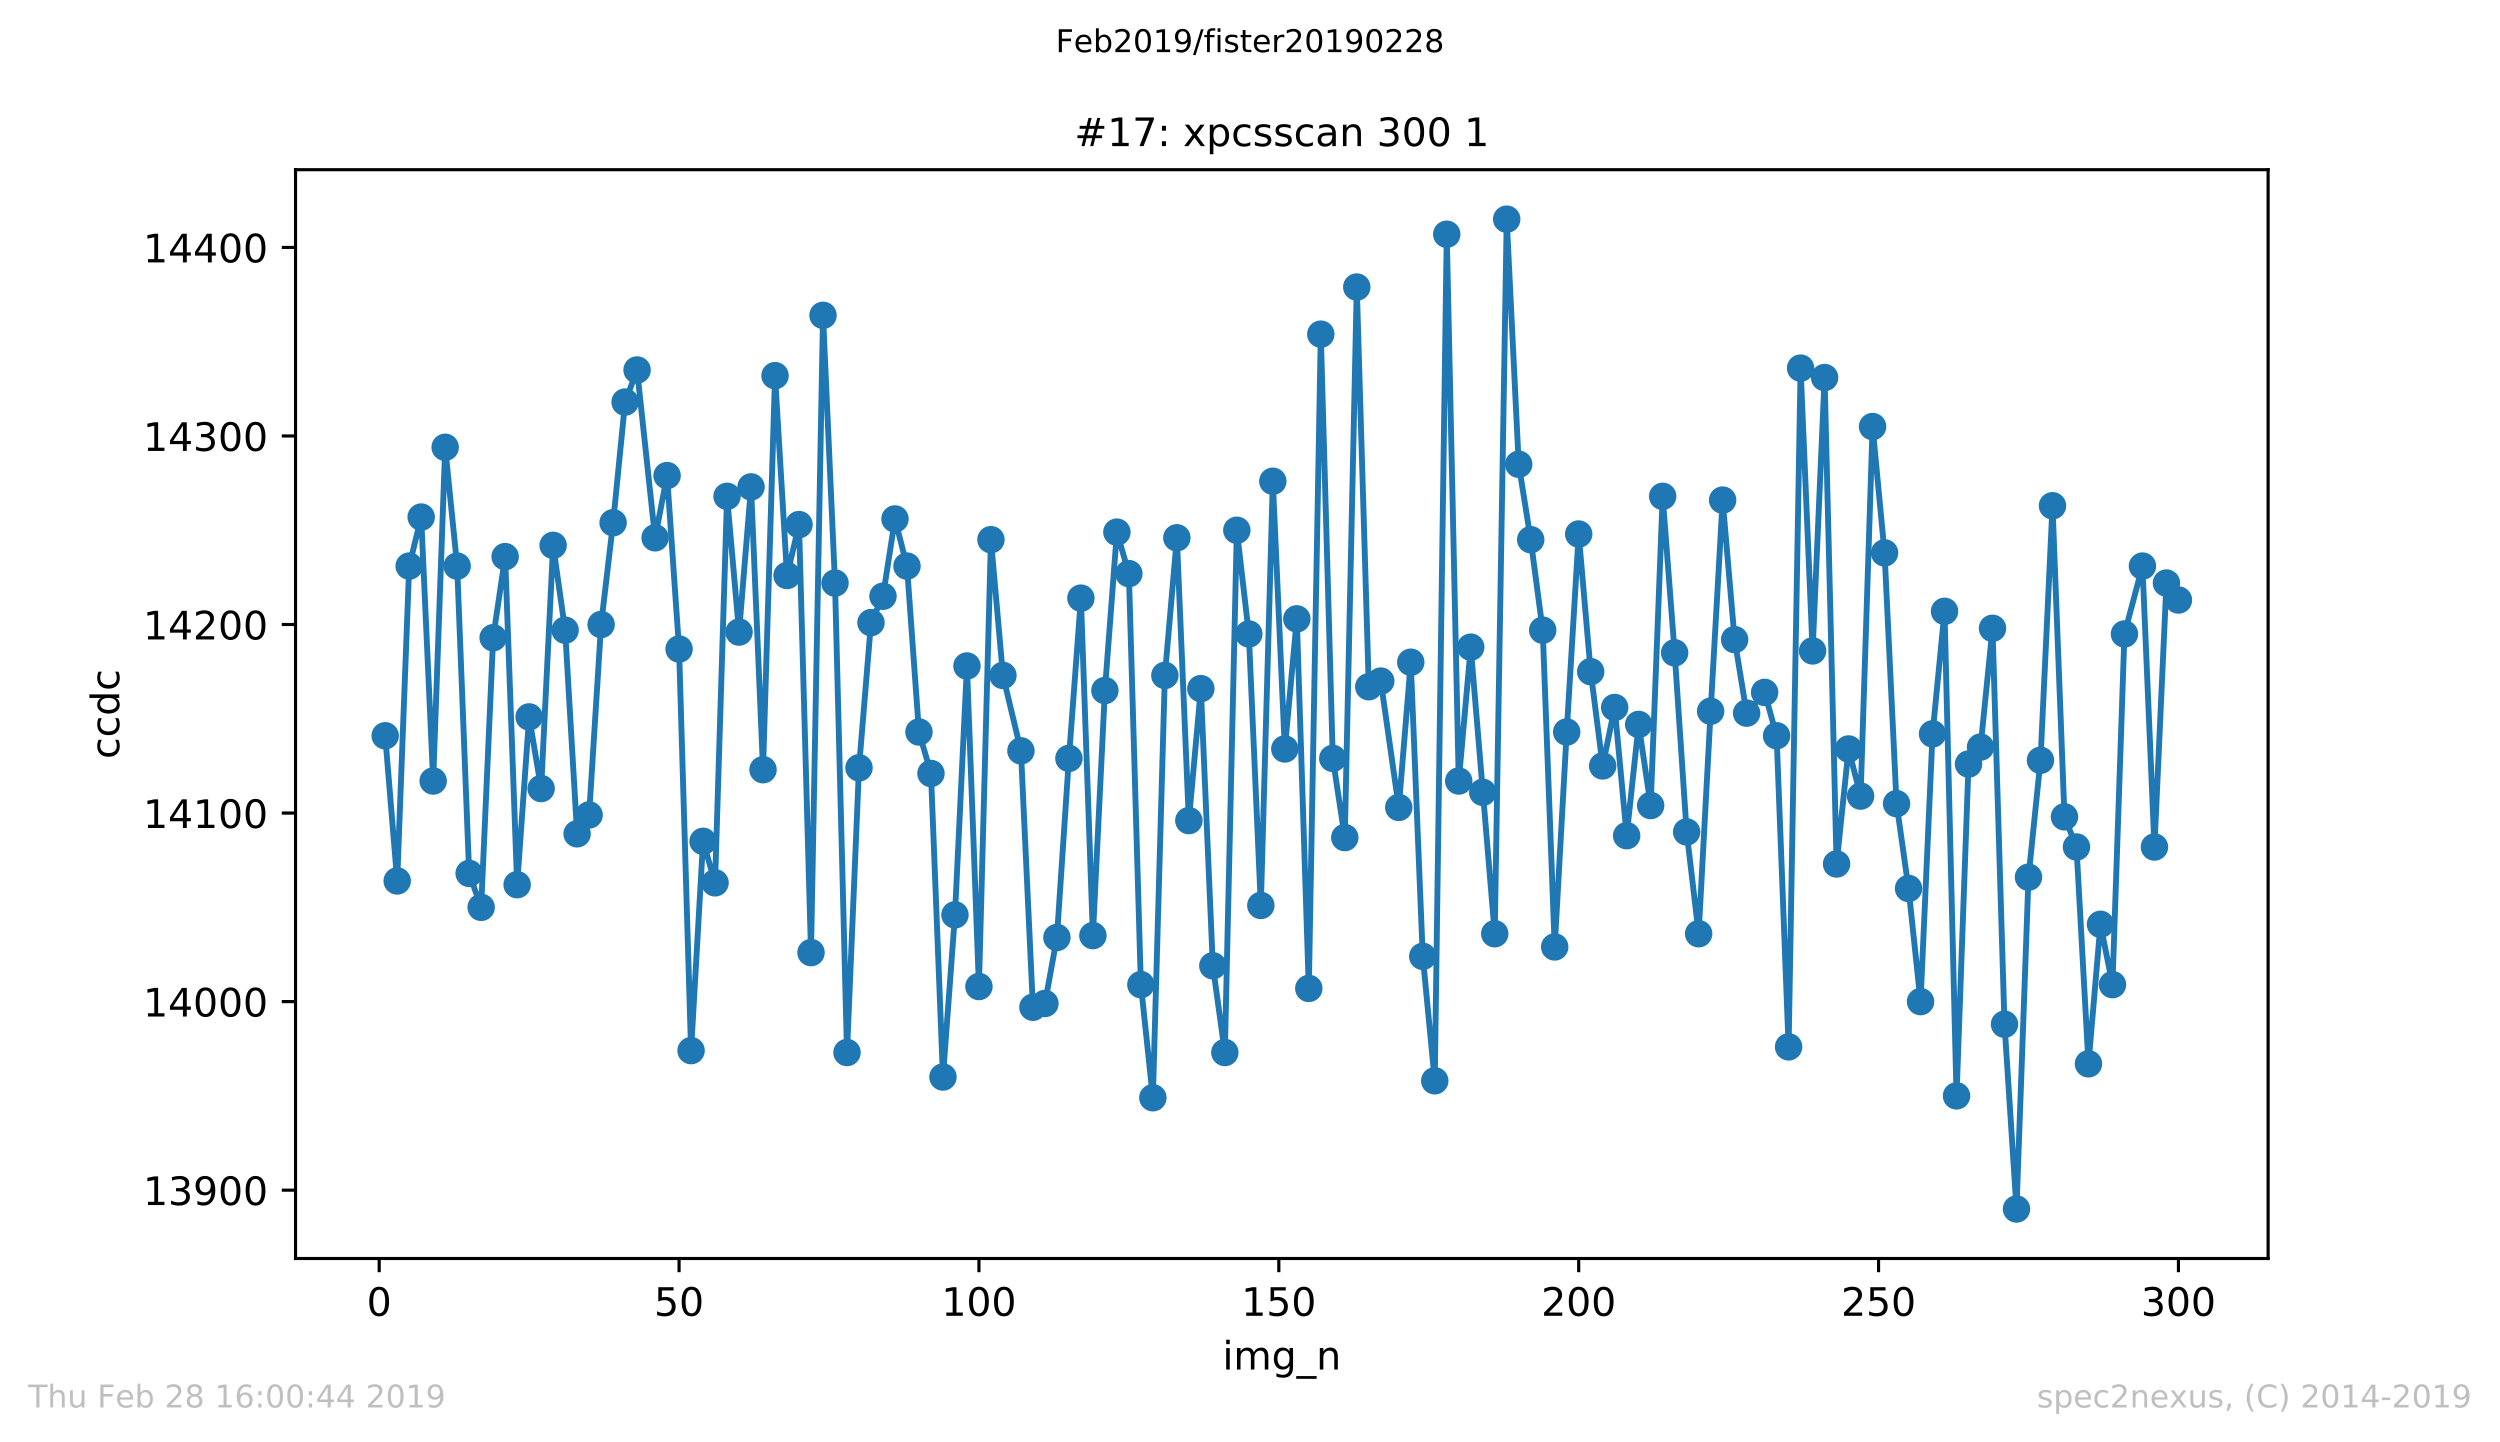
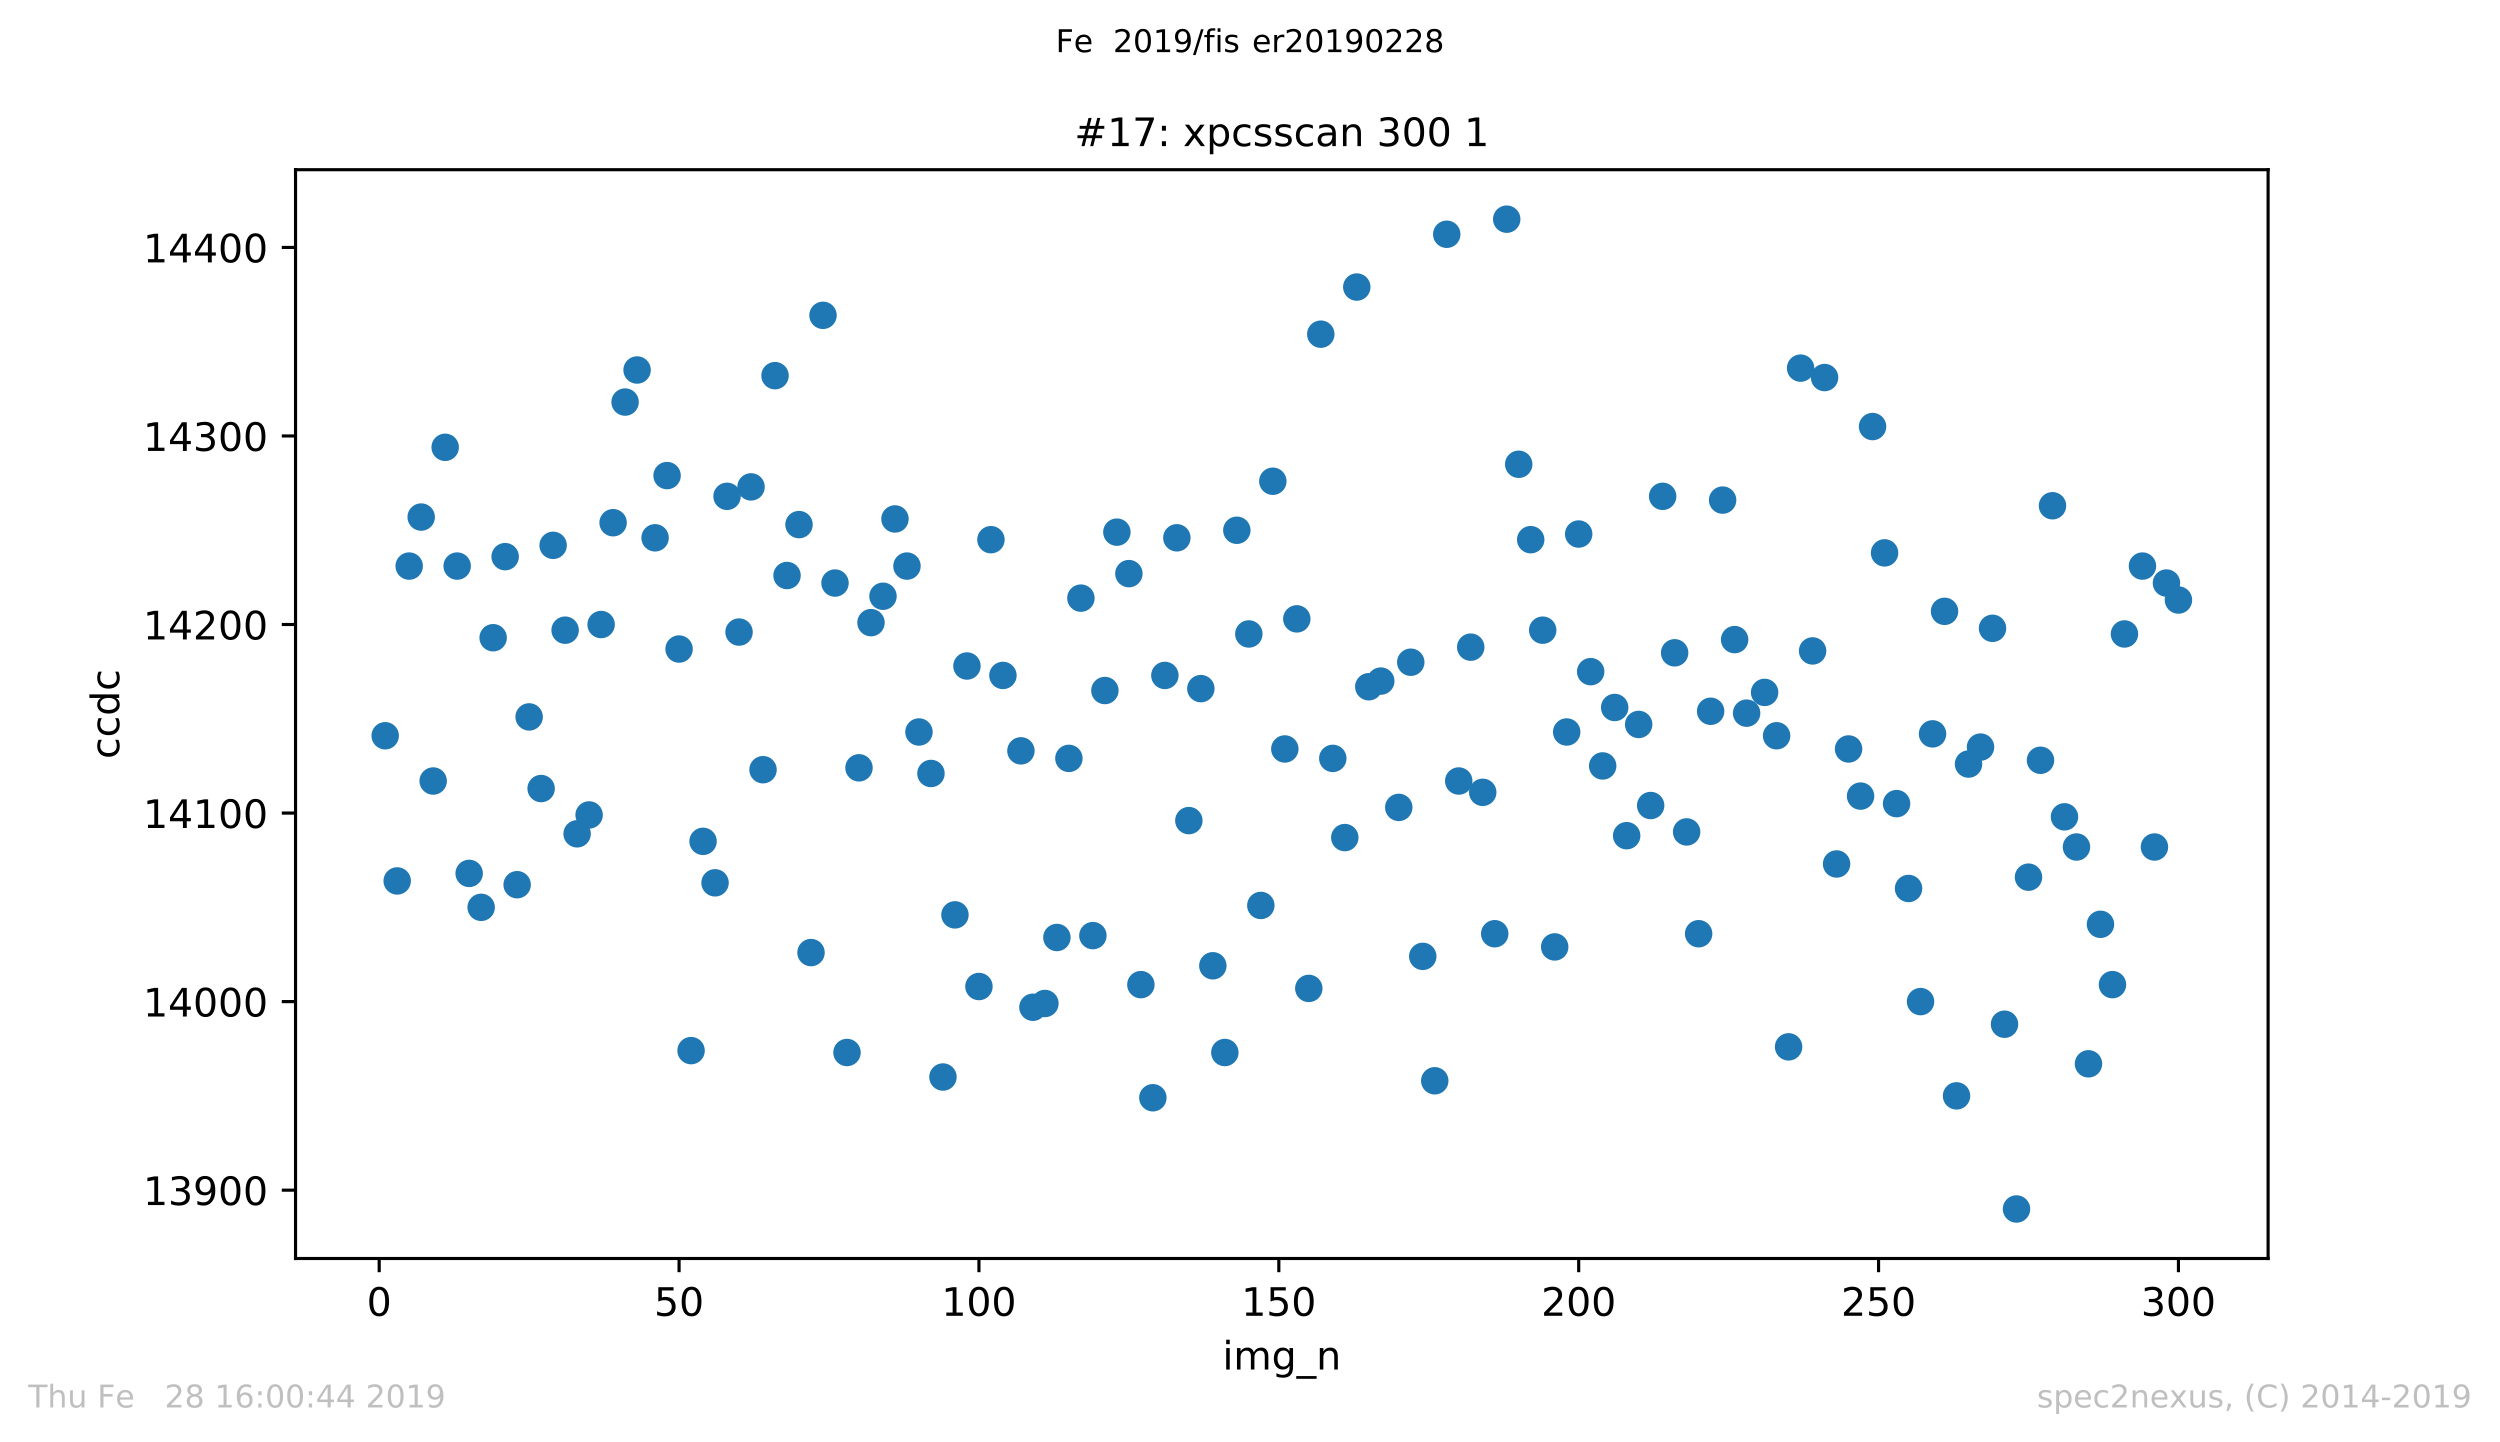
<svg xmlns="http://www.w3.org/2000/svg" xmlns:xlink="http://www.w3.org/1999/xlink" height="367.2pt" version="1.1" viewBox="0 0 636.48 367.2" width="636.48pt">
  <defs>
    <style type="text/css">
*{stroke-linecap:butt;stroke-linejoin:round;white-space:pre;}
  </style>
  </defs>
  <g id="figure_1">
    <g id="patch_1">
      <path d="M 0 367.2  L 636.48 367.2  L 636.48 0  L 0 0  z " style="fill:#ffffff;" />
    </g>
    <g id="axes_1">
      <g id="patch_2">
        <path d="M 75.24 320.4  L 577.44 320.4  L 577.44 43.2  L 75.24 43.2  z " style="fill:#ffffff;" />
      </g>
      <g id="matplotlib.axis_1">
        <g id="xtick_1">
          <g id="line2d_1">
            <defs>
              <path d="M 0 0  L 0 3.5  " id="mf89343f656" style="stroke:#000000;stroke-width:0.8;" />
            </defs>
            <g>
              <use style="stroke:#000000;stroke-width:0.8;" x="96.54" xlink:href="#mf89343f656" y="320.4" />
            </g>
          </g>
          <g id="text_1">
            <defs>
              <path d="M 31.781 66.406  Q 24.172 66.406 20.328 58.906  Q 16.5 51.422 16.5 36.375  Q 16.5 21.391 20.328 13.891  Q 24.172 6.391 31.781 6.391  Q 39.453 6.391 43.281 13.891  Q 47.125 21.391 47.125 36.375  Q 47.125 51.422 43.281 58.906  Q 39.453 66.406 31.781 66.406  z M 31.781 74.219  Q 44.047 74.219 50.516 64.516  Q 56.984 54.828 56.984 36.375  Q 56.984 17.969 50.516 8.266  Q 44.047 -1.422 31.781 -1.422  Q 19.531 -1.422 13.062 8.266  Q 6.594 17.969 6.594 36.375  Q 6.594 54.828 13.062 64.516  Q 19.531 74.219 31.781 74.219  z " id="DejaVuSans-48" />
            </defs>
            <g transform="translate(93.359 334.998)scale(0.1 -0.1)">
              <use xlink:href="#DejaVuSans-48" />
            </g>
          </g>
        </g>
        <g id="xtick_2">
          <g id="line2d_2">
            <g>
              <use style="stroke:#000000;stroke-width:0.8;" x="172.886" xlink:href="#mf89343f656" y="320.4" />
            </g>
          </g>
          <g id="text_2">
            <defs>
              <path d="M 10.797 72.906  L 49.516 72.906  L 49.516 64.594  L 19.828 64.594  L 19.828 46.734  Q 21.969 47.469 24.109 47.828  Q 26.266 48.188 28.422 48.188  Q 40.625 48.188 47.75 41.5  Q 54.891 34.812 54.891 23.391  Q 54.891 11.625 47.562 5.094  Q 40.234 -1.422 26.906 -1.422  Q 22.312 -1.422 17.547 -0.641  Q 12.797 0.141 7.719 1.703  L 7.719 11.625  Q 12.109 9.234 16.797 8.062  Q 21.484 6.891 26.703 6.891  Q 35.156 6.891 40.078 11.328  Q 45.016 15.766 45.016 23.391  Q 45.016 31 40.078 35.438  Q 35.156 39.891 26.703 39.891  Q 22.75 39.891 18.812 39.016  Q 14.891 38.141 10.797 36.281  z " id="DejaVuSans-53" />
            </defs>
            <g transform="translate(166.523 334.998)scale(0.1 -0.1)">
              <use xlink:href="#DejaVuSans-53" />
              <use x="63.623" xlink:href="#DejaVuSans-48" />
            </g>
          </g>
        </g>
        <g id="xtick_3">
          <g id="line2d_3">
            <g>
              <use style="stroke:#000000;stroke-width:0.8;" x="249.231" xlink:href="#mf89343f656" y="320.4" />
            </g>
          </g>
          <g id="text_3">
            <defs>
              <path d="M 12.406 8.297  L 28.516 8.297  L 28.516 63.922  L 10.984 60.406  L 10.984 69.391  L 28.422 72.906  L 38.281 72.906  L 38.281 8.297  L 54.391 8.297  L 54.391 0  L 12.406 0  z " id="DejaVuSans-49" />
            </defs>
            <g transform="translate(239.687 334.998)scale(0.1 -0.1)">
              <use xlink:href="#DejaVuSans-49" />
              <use x="63.623" xlink:href="#DejaVuSans-48" />
              <use x="127.246" xlink:href="#DejaVuSans-48" />
            </g>
          </g>
        </g>
        <g id="xtick_4">
          <g id="line2d_4">
            <g>
              <use style="stroke:#000000;stroke-width:0.8;" x="325.577" xlink:href="#mf89343f656" y="320.4" />
            </g>
          </g>
          <g id="text_4">
            <g transform="translate(316.033 334.998)scale(0.1 -0.1)">
              <use xlink:href="#DejaVuSans-49" />
              <use x="63.623" xlink:href="#DejaVuSans-53" />
              <use x="127.246" xlink:href="#DejaVuSans-48" />
            </g>
          </g>
        </g>
        <g id="xtick_5">
          <g id="line2d_5">
            <g>
              <use style="stroke:#000000;stroke-width:0.8;" x="401.922" xlink:href="#mf89343f656" y="320.4" />
            </g>
          </g>
          <g id="text_5">
            <defs>
              <path d="M 19.188 8.297  L 53.609 8.297  L 53.609 0  L 7.328 0  L 7.328 8.297  Q 12.938 14.109 22.625 23.891  Q 32.328 33.688 34.812 36.531  Q 39.547 41.844 41.422 45.531  Q 43.312 49.219 43.312 52.781  Q 43.312 58.594 39.234 62.25  Q 35.156 65.922 28.609 65.922  Q 23.969 65.922 18.812 64.312  Q 13.672 62.703 7.812 59.422  L 7.812 69.391  Q 13.766 71.781 18.938 73  Q 24.125 74.219 28.422 74.219  Q 39.75 74.219 46.484 68.547  Q 53.219 62.891 53.219 53.422  Q 53.219 48.922 51.531 44.891  Q 49.859 40.875 45.406 35.406  Q 44.188 33.984 37.641 27.219  Q 31.109 20.453 19.188 8.297  z " id="DejaVuSans-50" />
            </defs>
            <g transform="translate(392.378 334.998)scale(0.1 -0.1)">
              <use xlink:href="#DejaVuSans-50" />
              <use x="63.623" xlink:href="#DejaVuSans-48" />
              <use x="127.246" xlink:href="#DejaVuSans-48" />
            </g>
          </g>
        </g>
        <g id="xtick_6">
          <g id="line2d_6">
            <g>
              <use style="stroke:#000000;stroke-width:0.8;" x="478.267" xlink:href="#mf89343f656" y="320.4" />
            </g>
          </g>
          <g id="text_6">
            <g transform="translate(468.724 334.998)scale(0.1 -0.1)">
              <use xlink:href="#DejaVuSans-50" />
              <use x="63.623" xlink:href="#DejaVuSans-53" />
              <use x="127.246" xlink:href="#DejaVuSans-48" />
            </g>
          </g>
        </g>
        <g id="xtick_7">
          <g id="line2d_7">
            <g>
              <use style="stroke:#000000;stroke-width:0.8;" x="554.613" xlink:href="#mf89343f656" y="320.4" />
            </g>
          </g>
          <g id="text_7">
            <defs>
              <path d="M 40.578 39.312  Q 47.656 37.797 51.625 33  Q 55.609 28.219 55.609 21.188  Q 55.609 10.406 48.188 4.484  Q 40.766 -1.422 27.094 -1.422  Q 22.516 -1.422 17.656 -0.516  Q 12.797 0.391 7.625 2.203  L 7.625 11.719  Q 11.719 9.328 16.594 8.109  Q 21.484 6.891 26.812 6.891  Q 36.078 6.891 40.938 10.547  Q 45.797 14.203 45.797 21.188  Q 45.797 27.641 41.281 31.266  Q 36.766 34.906 28.719 34.906  L 20.219 34.906  L 20.219 43.016  L 29.109 43.016  Q 36.375 43.016 40.234 45.922  Q 44.094 48.828 44.094 54.297  Q 44.094 59.906 40.109 62.906  Q 36.141 65.922 28.719 65.922  Q 24.656 65.922 20.016 65.031  Q 15.375 64.156 9.812 62.312  L 9.812 71.094  Q 15.438 72.656 20.344 73.438  Q 25.25 74.219 29.594 74.219  Q 40.828 74.219 47.359 69.109  Q 53.906 64.016 53.906 55.328  Q 53.906 49.266 50.438 45.094  Q 46.969 40.922 40.578 39.312  z " id="DejaVuSans-51" />
            </defs>
            <g transform="translate(545.069 334.998)scale(0.1 -0.1)">
              <use xlink:href="#DejaVuSans-51" />
              <use x="63.623" xlink:href="#DejaVuSans-48" />
              <use x="127.246" xlink:href="#DejaVuSans-48" />
            </g>
          </g>
        </g>
        <g id="text_8">
          <defs>
            <path d="M 9.422 54.688  L 18.406 54.688  L 18.406 0  L 9.422 0  z M 9.422 75.984  L 18.406 75.984  L 18.406 64.594  L 9.422 64.594  z " id="DejaVuSans-105" />
            <path d="M 52 44.188  Q 55.375 50.25 60.062 53.125  Q 64.75 56 71.094 56  Q 79.641 56 84.281 50.016  Q 88.922 44.047 88.922 33.016  L 88.922 0  L 79.891 0  L 79.891 32.719  Q 79.891 40.578 77.094 44.375  Q 74.312 48.188 68.609 48.188  Q 61.625 48.188 57.562 43.547  Q 53.516 38.922 53.516 30.906  L 53.516 0  L 44.484 0  L 44.484 32.719  Q 44.484 40.625 41.703 44.406  Q 38.922 48.188 33.109 48.188  Q 26.219 48.188 22.156 43.531  Q 18.109 38.875 18.109 30.906  L 18.109 0  L 9.078 0  L 9.078 54.688  L 18.109 54.688  L 18.109 46.188  Q 21.188 51.219 25.484 53.609  Q 29.781 56 35.688 56  Q 41.656 56 45.828 52.969  Q 50 49.953 52 44.188  z " id="DejaVuSans-109" />
            <path d="M 45.406 27.984  Q 45.406 37.75 41.375 43.109  Q 37.359 48.484 30.078 48.484  Q 22.859 48.484 18.828 43.109  Q 14.797 37.75 14.797 27.984  Q 14.797 18.266 18.828 12.891  Q 22.859 7.516 30.078 7.516  Q 37.359 7.516 41.375 12.891  Q 45.406 18.266 45.406 27.984  z M 54.391 6.781  Q 54.391 -7.172 48.188 -13.984  Q 42 -20.797 29.203 -20.797  Q 24.469 -20.797 20.266 -20.094  Q 16.062 -19.391 12.109 -17.922  L 12.109 -9.188  Q 16.062 -11.328 19.922 -12.344  Q 23.781 -13.375 27.781 -13.375  Q 36.625 -13.375 41.016 -8.766  Q 45.406 -4.156 45.406 5.172  L 45.406 9.625  Q 42.625 4.781 38.281 2.391  Q 33.938 0 27.875 0  Q 17.828 0 11.672 7.656  Q 5.516 15.328 5.516 27.984  Q 5.516 40.672 11.672 48.328  Q 17.828 56 27.875 56  Q 33.938 56 38.281 53.609  Q 42.625 51.219 45.406 46.391  L 45.406 54.688  L 54.391 54.688  z " id="DejaVuSans-103" />
            <path d="M 50.984 -16.609  L 50.984 -23.578  L -0.984 -23.578  L -0.984 -16.609  z " id="DejaVuSans-95" />
            <path d="M 54.891 33.016  L 54.891 0  L 45.906 0  L 45.906 32.719  Q 45.906 40.484 42.875 44.328  Q 39.844 48.188 33.797 48.188  Q 26.516 48.188 22.312 43.547  Q 18.109 38.922 18.109 30.906  L 18.109 0  L 9.078 0  L 9.078 54.688  L 18.109 54.688  L 18.109 46.188  Q 21.344 51.125 25.703 53.562  Q 30.078 56 35.797 56  Q 45.219 56 50.047 50.172  Q 54.891 44.344 54.891 33.016  z " id="DejaVuSans-110" />
          </defs>
          <g transform="translate(311.238 348.677)scale(0.1 -0.1)">
            <use xlink:href="#DejaVuSans-105" />
            <use x="27.783" xlink:href="#DejaVuSans-109" />
            <use x="125.195" xlink:href="#DejaVuSans-103" />
            <use x="188.672" xlink:href="#DejaVuSans-95" />
            <use x="238.672" xlink:href="#DejaVuSans-110" />
          </g>
        </g>
      </g>
      <g id="matplotlib.axis_2">
        <g id="ytick_1">
          <g id="line2d_8">
            <defs>
              <path d="M 0 0  L -3.5 0  " id="m04a5f4e67c" style="stroke:#000000;stroke-width:0.8;" />
            </defs>
            <g>
              <use style="stroke:#000000;stroke-width:0.8;" x="75.24" xlink:href="#m04a5f4e67c" y="303" />
            </g>
          </g>
          <g id="text_9">
            <defs>
              <path d="M 10.984 1.516  L 10.984 10.5  Q 14.703 8.734 18.5 7.812  Q 22.312 6.891 25.984 6.891  Q 35.75 6.891 40.891 13.453  Q 46.047 20.016 46.781 33.406  Q 43.953 29.203 39.594 26.953  Q 35.25 24.703 29.984 24.703  Q 19.047 24.703 12.672 31.312  Q 6.297 37.938 6.297 49.422  Q 6.297 60.641 12.938 67.422  Q 19.578 74.219 30.609 74.219  Q 43.266 74.219 49.922 64.516  Q 56.594 54.828 56.594 36.375  Q 56.594 19.141 48.406 8.859  Q 40.234 -1.422 26.422 -1.422  Q 22.703 -1.422 18.891 -0.688  Q 15.094 0.047 10.984 1.516  z M 30.609 32.422  Q 37.25 32.422 41.125 36.953  Q 45.016 41.5 45.016 49.422  Q 45.016 57.281 41.125 61.844  Q 37.25 66.406 30.609 66.406  Q 23.969 66.406 20.094 61.844  Q 16.219 57.281 16.219 49.422  Q 16.219 41.5 20.094 36.953  Q 23.969 32.422 30.609 32.422  z " id="DejaVuSans-57" />
            </defs>
            <g transform="translate(36.428 306.799)scale(0.1 -0.1)">
              <use xlink:href="#DejaVuSans-49" />
              <use x="63.623" xlink:href="#DejaVuSans-51" />
              <use x="127.246" xlink:href="#DejaVuSans-57" />
              <use x="190.869" xlink:href="#DejaVuSans-48" />
              <use x="254.492" xlink:href="#DejaVuSans-48" />
            </g>
          </g>
        </g>
        <g id="ytick_2">
          <g id="line2d_9">
            <g>
              <use style="stroke:#000000;stroke-width:0.8;" x="75.24" xlink:href="#m04a5f4e67c" y="255" />
            </g>
          </g>
          <g id="text_10">
            <defs>
              <path d="M 37.797 64.312  L 12.891 25.391  L 37.797 25.391  z M 35.203 72.906  L 47.609 72.906  L 47.609 25.391  L 58.016 25.391  L 58.016 17.188  L 47.609 17.188  L 47.609 0  L 37.797 0  L 37.797 17.188  L 4.891 17.188  L 4.891 26.703  z " id="DejaVuSans-52" />
            </defs>
            <g transform="translate(36.428 258.799)scale(0.1 -0.1)">
              <use xlink:href="#DejaVuSans-49" />
              <use x="63.623" xlink:href="#DejaVuSans-52" />
              <use x="127.246" xlink:href="#DejaVuSans-48" />
              <use x="190.869" xlink:href="#DejaVuSans-48" />
              <use x="254.492" xlink:href="#DejaVuSans-48" />
            </g>
          </g>
        </g>
        <g id="ytick_3">
          <g id="line2d_10">
            <g>
              <use style="stroke:#000000;stroke-width:0.8;" x="75.24" xlink:href="#m04a5f4e67c" y="207" />
            </g>
          </g>
          <g id="text_11">
            <g transform="translate(36.428 210.799)scale(0.1 -0.1)">
              <use xlink:href="#DejaVuSans-49" />
              <use x="63.623" xlink:href="#DejaVuSans-52" />
              <use x="127.246" xlink:href="#DejaVuSans-49" />
              <use x="190.869" xlink:href="#DejaVuSans-48" />
              <use x="254.492" xlink:href="#DejaVuSans-48" />
            </g>
          </g>
        </g>
        <g id="ytick_4">
          <g id="line2d_11">
            <g>
              <use style="stroke:#000000;stroke-width:0.8;" x="75.24" xlink:href="#m04a5f4e67c" y="159" />
            </g>
          </g>
          <g id="text_12">
            <g transform="translate(36.428 162.799)scale(0.1 -0.1)">
              <use xlink:href="#DejaVuSans-49" />
              <use x="63.623" xlink:href="#DejaVuSans-52" />
              <use x="127.246" xlink:href="#DejaVuSans-50" />
              <use x="190.869" xlink:href="#DejaVuSans-48" />
              <use x="254.492" xlink:href="#DejaVuSans-48" />
            </g>
          </g>
        </g>
        <g id="ytick_5">
          <g id="line2d_12">
            <g>
              <use style="stroke:#000000;stroke-width:0.8;" x="75.24" xlink:href="#m04a5f4e67c" y="111" />
            </g>
          </g>
          <g id="text_13">
            <g transform="translate(36.428 114.799)scale(0.1 -0.1)">
              <use xlink:href="#DejaVuSans-49" />
              <use x="63.623" xlink:href="#DejaVuSans-52" />
              <use x="127.246" xlink:href="#DejaVuSans-51" />
              <use x="190.869" xlink:href="#DejaVuSans-48" />
              <use x="254.492" xlink:href="#DejaVuSans-48" />
            </g>
          </g>
        </g>
        <g id="ytick_6">
          <g id="line2d_13">
            <g>
              <use style="stroke:#000000;stroke-width:0.8;" x="75.24" xlink:href="#m04a5f4e67c" y="63" />
            </g>
          </g>
          <g id="text_14">
            <g transform="translate(36.428 66.799)scale(0.1 -0.1)">
              <use xlink:href="#DejaVuSans-49" />
              <use x="63.623" xlink:href="#DejaVuSans-52" />
              <use x="127.246" xlink:href="#DejaVuSans-52" />
              <use x="190.869" xlink:href="#DejaVuSans-48" />
              <use x="254.492" xlink:href="#DejaVuSans-48" />
            </g>
          </g>
        </g>
        <g id="text_15">
          <defs>
            <path d="M 48.781 52.594  L 48.781 44.188  Q 44.969 46.297 41.141 47.344  Q 37.312 48.391 33.406 48.391  Q 24.656 48.391 19.812 42.844  Q 14.984 37.312 14.984 27.297  Q 14.984 17.281 19.812 11.734  Q 24.656 6.203 33.406 6.203  Q 37.312 6.203 41.141 7.25  Q 44.969 8.297 48.781 10.406  L 48.781 2.094  Q 45.016 0.344 40.984 -0.531  Q 36.969 -1.422 32.422 -1.422  Q 20.062 -1.422 12.781 6.344  Q 5.516 14.109 5.516 27.297  Q 5.516 40.672 12.859 48.328  Q 20.219 56 33.016 56  Q 37.156 56 41.109 55.141  Q 45.062 54.297 48.781 52.594  z " id="DejaVuSans-99" />
            <path d="M 45.406 46.391  L 45.406 75.984  L 54.391 75.984  L 54.391 0  L 45.406 0  L 45.406 8.203  Q 42.578 3.328 38.25 0.953  Q 33.938 -1.422 27.875 -1.422  Q 17.969 -1.422 11.734 6.484  Q 5.516 14.406 5.516 27.297  Q 5.516 40.188 11.734 48.094  Q 17.969 56 27.875 56  Q 33.938 56 38.25 53.625  Q 42.578 51.266 45.406 46.391  z M 14.797 27.297  Q 14.797 17.391 18.875 11.75  Q 22.953 6.109 30.078 6.109  Q 37.203 6.109 41.297 11.75  Q 45.406 17.391 45.406 27.297  Q 45.406 37.203 41.297 42.844  Q 37.203 48.484 30.078 48.484  Q 22.953 48.484 18.875 42.844  Q 14.797 37.203 14.797 27.297  z " id="DejaVuSans-100" />
          </defs>
          <g transform="translate(30.348 193.222)rotate(-90)scale(0.1 -0.1)">
            <use xlink:href="#DejaVuSans-99" />
            <use x="54.98" xlink:href="#DejaVuSans-99" />
            <use x="109.961" xlink:href="#DejaVuSans-100" />
            <use x="173.438" xlink:href="#DejaVuSans-99" />
          </g>
        </g>
      </g>
      <g id="line2d_14">
-         <path clip-path="url(#pd0021a442d)" d="M 98.067 187.32  L 101.121 224.28  L 104.175 144.12  L 107.229 131.64  L 110.283 198.84  L 113.336 113.88  L 116.39 144.12  L 119.444 222.36  L 122.498 231  L 125.552 162.36  L 128.605 141.72  L 131.659 225.24  L 134.713 182.52  L 137.767 200.76  L 140.821 138.84  L 143.875 160.44  L 146.928 212.28  L 149.982 207.48  L 153.036 159  L 156.09 133.08  L 159.144 102.36  L 162.197 94.2  L 166.778 136.92  L 169.832 121.08  L 172.886 165.24  L 175.94 267.48  L 178.993 214.2  L 182.047 224.76  L 185.101 126.36  L 188.155 160.92  L 191.209 123.96  L 194.262 195.96  L 197.316 95.64  L 200.37 146.52  L 203.424 133.56  L 206.478 242.52  L 209.532 80.28  L 212.585 148.44  L 215.639 267.96  L 218.693 195.48  L 221.747 158.52  L 224.801 151.8  L 227.854 132.12  L 230.908 144.12  L 233.962 186.36  L 237.016 196.92  L 240.07 274.2  L 243.124 232.92  L 246.177 169.56  L 249.231 251.16  L 252.285 137.4  L 255.339 171.96  L 259.92 191.16  L 262.973 256.44  L 266.027 255.48  L 269.081 238.68  L 272.135 193.08  L 275.189 152.28  L 278.242 238.2  L 281.296 175.8  L 284.35 135.48  L 287.404 146.04  L 290.458 250.68  L 293.511 279.48  L 296.565 171.96  L 299.619 136.92  L 302.673 208.92  L 305.727 175.32  L 308.781 245.88  L 311.834 267.96  L 314.888 135  L 317.942 161.4  L 320.996 230.52  L 324.05 122.52  L 327.103 190.68  L 330.157 157.56  L 333.211 251.64  L 336.265 85.08  L 339.319 193.08  L 342.373 213.24  L 345.426 73.08  L 348.48 174.84  L 351.534 173.4  L 356.115 205.56  L 359.169 168.6  L 362.222 243.48  L 365.276 275.16  L 368.33 59.64  L 371.384 198.84  L 374.438 164.76  L 380.545 237.72  L 383.599 55.8  L 386.653 118.2  L 389.707 137.4  L 392.76 160.44  L 395.814 241.08  L 398.868 186.36  L 401.922 135.96  L 404.976 171  L 408.03 195  L 411.083 180.12  L 414.137 212.76  L 417.191 184.44  L 420.245 205.08  L 423.299 126.36  L 426.352 166.2  L 429.406 211.8  L 432.46 237.72  L 435.514 181.08  L 438.568 127.32  L 441.622 162.84  L 444.675 181.56  L 449.256 176.28  L 452.31 187.32  L 455.364 266.52  L 458.418 93.72  L 461.471 165.72  L 464.525 96.12  L 467.579 219.96  L 470.633 190.68  L 473.687 202.68  L 476.74 108.6  L 479.794 140.76  L 482.848 204.6  L 485.902 226.2  L 488.956 255  L 492.01 186.84  L 495.063 155.64  L 498.117 279  L 501.171 194.52  L 504.225 190.2  L 507.279 159.96  L 510.332 260.76  L 513.386 307.8  L 516.44 223.32  L 519.494 193.56  L 522.548 128.76  L 525.601 207.96  L 528.655 215.64  L 531.709 270.84  L 534.763 235.32  L 537.817 250.68  L 540.871 161.4  L 545.451 144.12  L 548.505 215.64  L 551.559 148.44  L 554.613 152.76  L 554.613 152.76  " style="fill:none;stroke:#1f77b4;stroke-linecap:square;stroke-width:1.5;" />
        <defs>
          <path d="M 0 3  C 0.796 3 1.559 2.684 2.121 2.121  C 2.684 1.559 3 0.796 3 0  C 3 -0.796 2.684 -1.559 2.121 -2.121  C 1.559 -2.684 0.796 -3 0 -3  C -0.796 -3 -1.559 -2.684 -2.121 -2.121  C -2.684 -1.559 -3 -0.796 -3 0  C -3 0.796 -2.684 1.559 -2.121 2.121  C -1.559 2.684 -0.796 3 0 3  z " id="mfa4d7cf16b" style="stroke:#1f77b4;" />
        </defs>
        <g clip-path="url(#pd0021a442d)">
          <use style="fill:#1f77b4;stroke:#1f77b4;" x="98.067" xlink:href="#mfa4d7cf16b" y="187.32" />
          <use style="fill:#1f77b4;stroke:#1f77b4;" x="101.121" xlink:href="#mfa4d7cf16b" y="224.28" />
          <use style="fill:#1f77b4;stroke:#1f77b4;" x="104.175" xlink:href="#mfa4d7cf16b" y="144.12" />
          <use style="fill:#1f77b4;stroke:#1f77b4;" x="107.229" xlink:href="#mfa4d7cf16b" y="131.64" />
          <use style="fill:#1f77b4;stroke:#1f77b4;" x="110.283" xlink:href="#mfa4d7cf16b" y="198.84" />
          <use style="fill:#1f77b4;stroke:#1f77b4;" x="113.336" xlink:href="#mfa4d7cf16b" y="113.88" />
          <use style="fill:#1f77b4;stroke:#1f77b4;" x="116.39" xlink:href="#mfa4d7cf16b" y="144.12" />
          <use style="fill:#1f77b4;stroke:#1f77b4;" x="119.444" xlink:href="#mfa4d7cf16b" y="222.36" />
          <use style="fill:#1f77b4;stroke:#1f77b4;" x="122.498" xlink:href="#mfa4d7cf16b" y="231" />
          <use style="fill:#1f77b4;stroke:#1f77b4;" x="125.552" xlink:href="#mfa4d7cf16b" y="162.36" />
          <use style="fill:#1f77b4;stroke:#1f77b4;" x="128.605" xlink:href="#mfa4d7cf16b" y="141.72" />
          <use style="fill:#1f77b4;stroke:#1f77b4;" x="131.659" xlink:href="#mfa4d7cf16b" y="225.24" />
          <use style="fill:#1f77b4;stroke:#1f77b4;" x="134.713" xlink:href="#mfa4d7cf16b" y="182.52" />
          <use style="fill:#1f77b4;stroke:#1f77b4;" x="137.767" xlink:href="#mfa4d7cf16b" y="200.76" />
          <use style="fill:#1f77b4;stroke:#1f77b4;" x="140.821" xlink:href="#mfa4d7cf16b" y="138.84" />
          <use style="fill:#1f77b4;stroke:#1f77b4;" x="143.875" xlink:href="#mfa4d7cf16b" y="160.44" />
          <use style="fill:#1f77b4;stroke:#1f77b4;" x="146.928" xlink:href="#mfa4d7cf16b" y="212.28" />
          <use style="fill:#1f77b4;stroke:#1f77b4;" x="149.982" xlink:href="#mfa4d7cf16b" y="207.48" />
          <use style="fill:#1f77b4;stroke:#1f77b4;" x="153.036" xlink:href="#mfa4d7cf16b" y="159" />
          <use style="fill:#1f77b4;stroke:#1f77b4;" x="156.09" xlink:href="#mfa4d7cf16b" y="133.08" />
          <use style="fill:#1f77b4;stroke:#1f77b4;" x="159.144" xlink:href="#mfa4d7cf16b" y="102.36" />
          <use style="fill:#1f77b4;stroke:#1f77b4;" x="162.197" xlink:href="#mfa4d7cf16b" y="94.2" />
          <use style="fill:#1f77b4;stroke:#1f77b4;" x="166.778" xlink:href="#mfa4d7cf16b" y="136.92" />
          <use style="fill:#1f77b4;stroke:#1f77b4;" x="169.832" xlink:href="#mfa4d7cf16b" y="121.08" />
          <use style="fill:#1f77b4;stroke:#1f77b4;" x="172.886" xlink:href="#mfa4d7cf16b" y="165.24" />
          <use style="fill:#1f77b4;stroke:#1f77b4;" x="175.94" xlink:href="#mfa4d7cf16b" y="267.48" />
          <use style="fill:#1f77b4;stroke:#1f77b4;" x="178.993" xlink:href="#mfa4d7cf16b" y="214.2" />
          <use style="fill:#1f77b4;stroke:#1f77b4;" x="182.047" xlink:href="#mfa4d7cf16b" y="224.76" />
          <use style="fill:#1f77b4;stroke:#1f77b4;" x="185.101" xlink:href="#mfa4d7cf16b" y="126.36" />
          <use style="fill:#1f77b4;stroke:#1f77b4;" x="188.155" xlink:href="#mfa4d7cf16b" y="160.92" />
          <use style="fill:#1f77b4;stroke:#1f77b4;" x="191.209" xlink:href="#mfa4d7cf16b" y="123.96" />
          <use style="fill:#1f77b4;stroke:#1f77b4;" x="194.262" xlink:href="#mfa4d7cf16b" y="195.96" />
          <use style="fill:#1f77b4;stroke:#1f77b4;" x="197.316" xlink:href="#mfa4d7cf16b" y="95.64" />
          <use style="fill:#1f77b4;stroke:#1f77b4;" x="200.37" xlink:href="#mfa4d7cf16b" y="146.52" />
          <use style="fill:#1f77b4;stroke:#1f77b4;" x="203.424" xlink:href="#mfa4d7cf16b" y="133.56" />
          <use style="fill:#1f77b4;stroke:#1f77b4;" x="206.478" xlink:href="#mfa4d7cf16b" y="242.52" />
          <use style="fill:#1f77b4;stroke:#1f77b4;" x="209.532" xlink:href="#mfa4d7cf16b" y="80.28" />
          <use style="fill:#1f77b4;stroke:#1f77b4;" x="212.585" xlink:href="#mfa4d7cf16b" y="148.44" />
          <use style="fill:#1f77b4;stroke:#1f77b4;" x="215.639" xlink:href="#mfa4d7cf16b" y="267.96" />
          <use style="fill:#1f77b4;stroke:#1f77b4;" x="218.693" xlink:href="#mfa4d7cf16b" y="195.48" />
          <use style="fill:#1f77b4;stroke:#1f77b4;" x="221.747" xlink:href="#mfa4d7cf16b" y="158.52" />
          <use style="fill:#1f77b4;stroke:#1f77b4;" x="224.801" xlink:href="#mfa4d7cf16b" y="151.8" />
          <use style="fill:#1f77b4;stroke:#1f77b4;" x="227.854" xlink:href="#mfa4d7cf16b" y="132.12" />
          <use style="fill:#1f77b4;stroke:#1f77b4;" x="230.908" xlink:href="#mfa4d7cf16b" y="144.12" />
          <use style="fill:#1f77b4;stroke:#1f77b4;" x="233.962" xlink:href="#mfa4d7cf16b" y="186.36" />
          <use style="fill:#1f77b4;stroke:#1f77b4;" x="237.016" xlink:href="#mfa4d7cf16b" y="196.92" />
          <use style="fill:#1f77b4;stroke:#1f77b4;" x="240.07" xlink:href="#mfa4d7cf16b" y="274.2" />
          <use style="fill:#1f77b4;stroke:#1f77b4;" x="243.124" xlink:href="#mfa4d7cf16b" y="232.92" />
          <use style="fill:#1f77b4;stroke:#1f77b4;" x="246.177" xlink:href="#mfa4d7cf16b" y="169.56" />
          <use style="fill:#1f77b4;stroke:#1f77b4;" x="249.231" xlink:href="#mfa4d7cf16b" y="251.16" />
          <use style="fill:#1f77b4;stroke:#1f77b4;" x="252.285" xlink:href="#mfa4d7cf16b" y="137.4" />
          <use style="fill:#1f77b4;stroke:#1f77b4;" x="255.339" xlink:href="#mfa4d7cf16b" y="171.96" />
          <use style="fill:#1f77b4;stroke:#1f77b4;" x="259.92" xlink:href="#mfa4d7cf16b" y="191.16" />
          <use style="fill:#1f77b4;stroke:#1f77b4;" x="262.973" xlink:href="#mfa4d7cf16b" y="256.44" />
          <use style="fill:#1f77b4;stroke:#1f77b4;" x="266.027" xlink:href="#mfa4d7cf16b" y="255.48" />
          <use style="fill:#1f77b4;stroke:#1f77b4;" x="269.081" xlink:href="#mfa4d7cf16b" y="238.68" />
          <use style="fill:#1f77b4;stroke:#1f77b4;" x="272.135" xlink:href="#mfa4d7cf16b" y="193.08" />
          <use style="fill:#1f77b4;stroke:#1f77b4;" x="275.189" xlink:href="#mfa4d7cf16b" y="152.28" />
          <use style="fill:#1f77b4;stroke:#1f77b4;" x="278.242" xlink:href="#mfa4d7cf16b" y="238.2" />
          <use style="fill:#1f77b4;stroke:#1f77b4;" x="281.296" xlink:href="#mfa4d7cf16b" y="175.8" />
          <use style="fill:#1f77b4;stroke:#1f77b4;" x="284.35" xlink:href="#mfa4d7cf16b" y="135.48" />
          <use style="fill:#1f77b4;stroke:#1f77b4;" x="287.404" xlink:href="#mfa4d7cf16b" y="146.04" />
          <use style="fill:#1f77b4;stroke:#1f77b4;" x="290.458" xlink:href="#mfa4d7cf16b" y="250.68" />
          <use style="fill:#1f77b4;stroke:#1f77b4;" x="293.511" xlink:href="#mfa4d7cf16b" y="279.48" />
          <use style="fill:#1f77b4;stroke:#1f77b4;" x="296.565" xlink:href="#mfa4d7cf16b" y="171.96" />
          <use style="fill:#1f77b4;stroke:#1f77b4;" x="299.619" xlink:href="#mfa4d7cf16b" y="136.92" />
          <use style="fill:#1f77b4;stroke:#1f77b4;" x="302.673" xlink:href="#mfa4d7cf16b" y="208.92" />
          <use style="fill:#1f77b4;stroke:#1f77b4;" x="305.727" xlink:href="#mfa4d7cf16b" y="175.32" />
          <use style="fill:#1f77b4;stroke:#1f77b4;" x="308.781" xlink:href="#mfa4d7cf16b" y="245.88" />
          <use style="fill:#1f77b4;stroke:#1f77b4;" x="311.834" xlink:href="#mfa4d7cf16b" y="267.96" />
          <use style="fill:#1f77b4;stroke:#1f77b4;" x="314.888" xlink:href="#mfa4d7cf16b" y="135" />
          <use style="fill:#1f77b4;stroke:#1f77b4;" x="317.942" xlink:href="#mfa4d7cf16b" y="161.4" />
          <use style="fill:#1f77b4;stroke:#1f77b4;" x="320.996" xlink:href="#mfa4d7cf16b" y="230.52" />
          <use style="fill:#1f77b4;stroke:#1f77b4;" x="324.05" xlink:href="#mfa4d7cf16b" y="122.52" />
          <use style="fill:#1f77b4;stroke:#1f77b4;" x="327.103" xlink:href="#mfa4d7cf16b" y="190.68" />
          <use style="fill:#1f77b4;stroke:#1f77b4;" x="330.157" xlink:href="#mfa4d7cf16b" y="157.56" />
          <use style="fill:#1f77b4;stroke:#1f77b4;" x="333.211" xlink:href="#mfa4d7cf16b" y="251.64" />
          <use style="fill:#1f77b4;stroke:#1f77b4;" x="336.265" xlink:href="#mfa4d7cf16b" y="85.08" />
          <use style="fill:#1f77b4;stroke:#1f77b4;" x="339.319" xlink:href="#mfa4d7cf16b" y="193.08" />
          <use style="fill:#1f77b4;stroke:#1f77b4;" x="342.373" xlink:href="#mfa4d7cf16b" y="213.24" />
          <use style="fill:#1f77b4;stroke:#1f77b4;" x="345.426" xlink:href="#mfa4d7cf16b" y="73.08" />
          <use style="fill:#1f77b4;stroke:#1f77b4;" x="348.48" xlink:href="#mfa4d7cf16b" y="174.84" />
          <use style="fill:#1f77b4;stroke:#1f77b4;" x="351.534" xlink:href="#mfa4d7cf16b" y="173.4" />
          <use style="fill:#1f77b4;stroke:#1f77b4;" x="356.115" xlink:href="#mfa4d7cf16b" y="205.56" />
          <use style="fill:#1f77b4;stroke:#1f77b4;" x="359.169" xlink:href="#mfa4d7cf16b" y="168.6" />
          <use style="fill:#1f77b4;stroke:#1f77b4;" x="362.222" xlink:href="#mfa4d7cf16b" y="243.48" />
          <use style="fill:#1f77b4;stroke:#1f77b4;" x="365.276" xlink:href="#mfa4d7cf16b" y="275.16" />
          <use style="fill:#1f77b4;stroke:#1f77b4;" x="368.33" xlink:href="#mfa4d7cf16b" y="59.64" />
          <use style="fill:#1f77b4;stroke:#1f77b4;" x="371.384" xlink:href="#mfa4d7cf16b" y="198.84" />
          <use style="fill:#1f77b4;stroke:#1f77b4;" x="374.438" xlink:href="#mfa4d7cf16b" y="164.76" />
          <use style="fill:#1f77b4;stroke:#1f77b4;" x="377.491" xlink:href="#mfa4d7cf16b" y="201.72" />
          <use style="fill:#1f77b4;stroke:#1f77b4;" x="380.545" xlink:href="#mfa4d7cf16b" y="237.72" />
          <use style="fill:#1f77b4;stroke:#1f77b4;" x="383.599" xlink:href="#mfa4d7cf16b" y="55.8" />
          <use style="fill:#1f77b4;stroke:#1f77b4;" x="386.653" xlink:href="#mfa4d7cf16b" y="118.2" />
          <use style="fill:#1f77b4;stroke:#1f77b4;" x="389.707" xlink:href="#mfa4d7cf16b" y="137.4" />
          <use style="fill:#1f77b4;stroke:#1f77b4;" x="392.76" xlink:href="#mfa4d7cf16b" y="160.44" />
          <use style="fill:#1f77b4;stroke:#1f77b4;" x="395.814" xlink:href="#mfa4d7cf16b" y="241.08" />
          <use style="fill:#1f77b4;stroke:#1f77b4;" x="398.868" xlink:href="#mfa4d7cf16b" y="186.36" />
          <use style="fill:#1f77b4;stroke:#1f77b4;" x="401.922" xlink:href="#mfa4d7cf16b" y="135.96" />
          <use style="fill:#1f77b4;stroke:#1f77b4;" x="404.976" xlink:href="#mfa4d7cf16b" y="171" />
          <use style="fill:#1f77b4;stroke:#1f77b4;" x="408.03" xlink:href="#mfa4d7cf16b" y="195" />
          <use style="fill:#1f77b4;stroke:#1f77b4;" x="411.083" xlink:href="#mfa4d7cf16b" y="180.12" />
          <use style="fill:#1f77b4;stroke:#1f77b4;" x="414.137" xlink:href="#mfa4d7cf16b" y="212.76" />
          <use style="fill:#1f77b4;stroke:#1f77b4;" x="417.191" xlink:href="#mfa4d7cf16b" y="184.44" />
          <use style="fill:#1f77b4;stroke:#1f77b4;" x="420.245" xlink:href="#mfa4d7cf16b" y="205.08" />
          <use style="fill:#1f77b4;stroke:#1f77b4;" x="423.299" xlink:href="#mfa4d7cf16b" y="126.36" />
          <use style="fill:#1f77b4;stroke:#1f77b4;" x="426.352" xlink:href="#mfa4d7cf16b" y="166.2" />
          <use style="fill:#1f77b4;stroke:#1f77b4;" x="429.406" xlink:href="#mfa4d7cf16b" y="211.8" />
          <use style="fill:#1f77b4;stroke:#1f77b4;" x="432.46" xlink:href="#mfa4d7cf16b" y="237.72" />
          <use style="fill:#1f77b4;stroke:#1f77b4;" x="435.514" xlink:href="#mfa4d7cf16b" y="181.08" />
          <use style="fill:#1f77b4;stroke:#1f77b4;" x="438.568" xlink:href="#mfa4d7cf16b" y="127.32" />
          <use style="fill:#1f77b4;stroke:#1f77b4;" x="441.622" xlink:href="#mfa4d7cf16b" y="162.84" />
          <use style="fill:#1f77b4;stroke:#1f77b4;" x="444.675" xlink:href="#mfa4d7cf16b" y="181.56" />
          <use style="fill:#1f77b4;stroke:#1f77b4;" x="449.256" xlink:href="#mfa4d7cf16b" y="176.28" />
          <use style="fill:#1f77b4;stroke:#1f77b4;" x="452.31" xlink:href="#mfa4d7cf16b" y="187.32" />
          <use style="fill:#1f77b4;stroke:#1f77b4;" x="455.364" xlink:href="#mfa4d7cf16b" y="266.52" />
          <use style="fill:#1f77b4;stroke:#1f77b4;" x="458.418" xlink:href="#mfa4d7cf16b" y="93.72" />
          <use style="fill:#1f77b4;stroke:#1f77b4;" x="461.471" xlink:href="#mfa4d7cf16b" y="165.72" />
          <use style="fill:#1f77b4;stroke:#1f77b4;" x="464.525" xlink:href="#mfa4d7cf16b" y="96.12" />
          <use style="fill:#1f77b4;stroke:#1f77b4;" x="467.579" xlink:href="#mfa4d7cf16b" y="219.96" />
          <use style="fill:#1f77b4;stroke:#1f77b4;" x="470.633" xlink:href="#mfa4d7cf16b" y="190.68" />
          <use style="fill:#1f77b4;stroke:#1f77b4;" x="473.687" xlink:href="#mfa4d7cf16b" y="202.68" />
          <use style="fill:#1f77b4;stroke:#1f77b4;" x="476.74" xlink:href="#mfa4d7cf16b" y="108.6" />
          <use style="fill:#1f77b4;stroke:#1f77b4;" x="479.794" xlink:href="#mfa4d7cf16b" y="140.76" />
          <use style="fill:#1f77b4;stroke:#1f77b4;" x="482.848" xlink:href="#mfa4d7cf16b" y="204.6" />
          <use style="fill:#1f77b4;stroke:#1f77b4;" x="485.902" xlink:href="#mfa4d7cf16b" y="226.2" />
          <use style="fill:#1f77b4;stroke:#1f77b4;" x="488.956" xlink:href="#mfa4d7cf16b" y="255" />
          <use style="fill:#1f77b4;stroke:#1f77b4;" x="492.01" xlink:href="#mfa4d7cf16b" y="186.84" />
          <use style="fill:#1f77b4;stroke:#1f77b4;" x="495.063" xlink:href="#mfa4d7cf16b" y="155.64" />
          <use style="fill:#1f77b4;stroke:#1f77b4;" x="498.117" xlink:href="#mfa4d7cf16b" y="279" />
          <use style="fill:#1f77b4;stroke:#1f77b4;" x="501.171" xlink:href="#mfa4d7cf16b" y="194.52" />
          <use style="fill:#1f77b4;stroke:#1f77b4;" x="504.225" xlink:href="#mfa4d7cf16b" y="190.2" />
          <use style="fill:#1f77b4;stroke:#1f77b4;" x="507.279" xlink:href="#mfa4d7cf16b" y="159.96" />
          <use style="fill:#1f77b4;stroke:#1f77b4;" x="510.332" xlink:href="#mfa4d7cf16b" y="260.76" />
          <use style="fill:#1f77b4;stroke:#1f77b4;" x="513.386" xlink:href="#mfa4d7cf16b" y="307.8" />
          <use style="fill:#1f77b4;stroke:#1f77b4;" x="516.44" xlink:href="#mfa4d7cf16b" y="223.32" />
          <use style="fill:#1f77b4;stroke:#1f77b4;" x="519.494" xlink:href="#mfa4d7cf16b" y="193.56" />
          <use style="fill:#1f77b4;stroke:#1f77b4;" x="522.548" xlink:href="#mfa4d7cf16b" y="128.76" />
          <use style="fill:#1f77b4;stroke:#1f77b4;" x="525.601" xlink:href="#mfa4d7cf16b" y="207.96" />
          <use style="fill:#1f77b4;stroke:#1f77b4;" x="528.655" xlink:href="#mfa4d7cf16b" y="215.64" />
          <use style="fill:#1f77b4;stroke:#1f77b4;" x="531.709" xlink:href="#mfa4d7cf16b" y="270.84" />
          <use style="fill:#1f77b4;stroke:#1f77b4;" x="534.763" xlink:href="#mfa4d7cf16b" y="235.32" />
          <use style="fill:#1f77b4;stroke:#1f77b4;" x="537.817" xlink:href="#mfa4d7cf16b" y="250.68" />
          <use style="fill:#1f77b4;stroke:#1f77b4;" x="540.871" xlink:href="#mfa4d7cf16b" y="161.4" />
          <use style="fill:#1f77b4;stroke:#1f77b4;" x="545.451" xlink:href="#mfa4d7cf16b" y="144.12" />
          <use style="fill:#1f77b4;stroke:#1f77b4;" x="548.505" xlink:href="#mfa4d7cf16b" y="215.64" />
          <use style="fill:#1f77b4;stroke:#1f77b4;" x="551.559" xlink:href="#mfa4d7cf16b" y="148.44" />
          <use style="fill:#1f77b4;stroke:#1f77b4;" x="554.613" xlink:href="#mfa4d7cf16b" y="152.76" />
        </g>
      </g>
      <g id="patch_3">
        <path d="M 75.24 320.4  L 75.24 43.2  " style="fill:none;stroke:#000000;stroke-linecap:square;stroke-linejoin:miter;stroke-width:0.8;" />
      </g>
      <g id="patch_4">
        <path d="M 577.44 320.4  L 577.44 43.2  " style="fill:none;stroke:#000000;stroke-linecap:square;stroke-linejoin:miter;stroke-width:0.8;" />
      </g>
      <g id="patch_5">
        <path d="M 75.24 320.4  L 577.44 320.4  " style="fill:none;stroke:#000000;stroke-linecap:square;stroke-linejoin:miter;stroke-width:0.8;" />
      </g>
      <g id="patch_6">
        <path d="M 75.24 43.2  L 577.44 43.2  " style="fill:none;stroke:#000000;stroke-linecap:square;stroke-linejoin:miter;stroke-width:0.8;" />
      </g>
      <g id="text_16">
        <defs>
          <path d="M 51.125 44  L 36.922 44  L 32.812 27.688  L 47.125 27.688  z M 43.797 71.781  L 38.719 51.516  L 52.984 51.516  L 58.109 71.781  L 65.922 71.781  L 60.891 51.516  L 76.125 51.516  L 76.125 44  L 58.984 44  L 54.984 27.688  L 70.516 27.688  L 70.516 20.219  L 53.078 20.219  L 48 0  L 40.188 0  L 45.219 20.219  L 30.906 20.219  L 25.875 0  L 18.016 0  L 23.094 20.219  L 7.719 20.219  L 7.719 27.688  L 24.906 27.688  L 29 44  L 13.281 44  L 13.281 51.516  L 30.906 51.516  L 35.891 71.781  z " id="DejaVuSans-35" />
          <path d="M 8.203 72.906  L 55.078 72.906  L 55.078 68.703  L 28.609 0  L 18.312 0  L 43.219 64.594  L 8.203 64.594  z " id="DejaVuSans-55" />
          <path d="M 11.719 12.406  L 22.016 12.406  L 22.016 0  L 11.719 0  z M 11.719 51.703  L 22.016 51.703  L 22.016 39.312  L 11.719 39.312  z " id="DejaVuSans-58" />
          <path id="DejaVuSans-32" />
          <path d="M 54.891 54.688  L 35.109 28.078  L 55.906 0  L 45.312 0  L 29.391 21.484  L 13.484 0  L 2.875 0  L 24.125 28.609  L 4.688 54.688  L 15.281 54.688  L 29.781 35.203  L 44.281 54.688  z " id="DejaVuSans-120" />
          <path d="M 18.109 8.203  L 18.109 -20.797  L 9.078 -20.797  L 9.078 54.688  L 18.109 54.688  L 18.109 46.391  Q 20.953 51.266 25.266 53.625  Q 29.594 56 35.594 56  Q 45.562 56 51.781 48.094  Q 58.016 40.188 58.016 27.297  Q 58.016 14.406 51.781 6.484  Q 45.562 -1.422 35.594 -1.422  Q 29.594 -1.422 25.266 0.953  Q 20.953 3.328 18.109 8.203  z M 48.688 27.297  Q 48.688 37.203 44.609 42.844  Q 40.531 48.484 33.406 48.484  Q 26.266 48.484 22.188 42.844  Q 18.109 37.203 18.109 27.297  Q 18.109 17.391 22.188 11.75  Q 26.266 6.109 33.406 6.109  Q 40.531 6.109 44.609 11.75  Q 48.688 17.391 48.688 27.297  z " id="DejaVuSans-112" />
          <path d="M 44.281 53.078  L 44.281 44.578  Q 40.484 46.531 36.375 47.5  Q 32.281 48.484 27.875 48.484  Q 21.188 48.484 17.844 46.438  Q 14.5 44.391 14.5 40.281  Q 14.5 37.156 16.891 35.375  Q 19.281 33.594 26.516 31.984  L 29.594 31.297  Q 39.156 29.25 43.188 25.516  Q 47.219 21.781 47.219 15.094  Q 47.219 7.469 41.188 3.016  Q 35.156 -1.422 24.609 -1.422  Q 20.219 -1.422 15.453 -0.562  Q 10.688 0.297 5.422 2  L 5.422 11.281  Q 10.406 8.688 15.234 7.391  Q 20.062 6.109 24.812 6.109  Q 31.156 6.109 34.562 8.281  Q 37.984 10.453 37.984 14.406  Q 37.984 18.062 35.516 20.016  Q 33.062 21.969 24.703 23.781  L 21.578 24.516  Q 13.234 26.266 9.516 29.906  Q 5.812 33.547 5.812 39.891  Q 5.812 47.609 11.281 51.797  Q 16.75 56 26.812 56  Q 31.781 56 36.172 55.266  Q 40.578 54.547 44.281 53.078  z " id="DejaVuSans-115" />
          <path d="M 34.281 27.484  Q 23.391 27.484 19.188 25  Q 14.984 22.516 14.984 16.5  Q 14.984 11.719 18.141 8.906  Q 21.297 6.109 26.703 6.109  Q 34.188 6.109 38.703 11.406  Q 43.219 16.703 43.219 25.484  L 43.219 27.484  z M 52.203 31.203  L 52.203 0  L 43.219 0  L 43.219 8.297  Q 40.141 3.328 35.547 0.953  Q 30.953 -1.422 24.312 -1.422  Q 15.922 -1.422 10.953 3.297  Q 6 8.016 6 15.922  Q 6 25.141 12.172 29.828  Q 18.359 34.516 30.609 34.516  L 43.219 34.516  L 43.219 35.406  Q 43.219 41.609 39.141 45  Q 35.062 48.391 27.688 48.391  Q 23 48.391 18.547 47.266  Q 14.109 46.141 10.016 43.891  L 10.016 52.203  Q 14.938 54.109 19.578 55.047  Q 24.219 56 28.609 56  Q 40.484 56 46.344 49.844  Q 52.203 43.703 52.203 31.203  z " id="DejaVuSans-97" />
        </defs>
        <g transform="translate(273.537 37.2)scale(0.1 -0.1)">
          <use xlink:href="#DejaVuSans-35" />
          <use x="83.789" xlink:href="#DejaVuSans-49" />
          <use x="147.412" xlink:href="#DejaVuSans-55" />
          <use x="211.035" xlink:href="#DejaVuSans-58" />
          <use x="244.727" xlink:href="#DejaVuSans-32" />
          <use x="276.514" xlink:href="#DejaVuSans-120" />
          <use x="335.693" xlink:href="#DejaVuSans-112" />
          <use x="399.17" xlink:href="#DejaVuSans-99" />
          <use x="454.15" xlink:href="#DejaVuSans-115" />
          <use x="506.25" xlink:href="#DejaVuSans-115" />
          <use x="558.35" xlink:href="#DejaVuSans-99" />
          <use x="613.33" xlink:href="#DejaVuSans-97" />
          <use x="674.609" xlink:href="#DejaVuSans-110" />
          <use x="737.988" xlink:href="#DejaVuSans-32" />
          <use x="769.775" xlink:href="#DejaVuSans-51" />
          <use x="833.398" xlink:href="#DejaVuSans-48" />
          <use x="897.021" xlink:href="#DejaVuSans-48" />
          <use x="960.645" xlink:href="#DejaVuSans-32" />
          <use x="992.432" xlink:href="#DejaVuSans-49" />
        </g>
      </g>
    </g>
    <g id="text_17">
      <defs>
        <path d="M 9.812 72.906  L 51.703 72.906  L 51.703 64.594  L 19.672 64.594  L 19.672 43.109  L 48.578 43.109  L 48.578 34.812  L 19.672 34.812  L 19.672 0  L 9.812 0  z " id="DejaVuSans-70" />
        <path d="M 56.203 29.594  L 56.203 25.203  L 14.891 25.203  Q 15.484 15.922 20.484 11.062  Q 25.484 6.203 34.422 6.203  Q 39.594 6.203 44.453 7.469  Q 49.312 8.734 54.109 11.281  L 54.109 2.781  Q 49.266 0.734 44.188 -0.344  Q 39.109 -1.422 33.891 -1.422  Q 20.797 -1.422 13.156 6.188  Q 5.516 13.812 5.516 26.812  Q 5.516 40.234 12.766 48.109  Q 20.016 56 32.328 56  Q 43.359 56 49.781 48.891  Q 56.203 41.797 56.203 29.594  z M 47.219 32.234  Q 47.125 39.594 43.094 43.984  Q 39.062 48.391 32.422 48.391  Q 24.906 48.391 20.391 44.141  Q 15.875 39.891 15.188 32.172  z " id="DejaVuSans-101" />
-         <path d="M 48.688 27.297  Q 48.688 37.203 44.609 42.844  Q 40.531 48.484 33.406 48.484  Q 26.266 48.484 22.188 42.844  Q 18.109 37.203 18.109 27.297  Q 18.109 17.391 22.188 11.75  Q 26.266 6.109 33.406 6.109  Q 40.531 6.109 44.609 11.75  Q 48.688 17.391 48.688 27.297  z M 18.109 46.391  Q 20.953 51.266 25.266 53.625  Q 29.594 56 35.594 56  Q 45.562 56 51.781 48.094  Q 58.016 40.188 58.016 27.297  Q 58.016 14.406 51.781 6.484  Q 45.562 -1.422 35.594 -1.422  Q 29.594 -1.422 25.266 0.953  Q 20.953 3.328 18.109 8.203  L 18.109 0  L 9.078 0  L 9.078 75.984  L 18.109 75.984  z " id="DejaVuSans-98" />
        <path d="M 25.391 72.906  L 33.688 72.906  L 8.297 -9.281  L 0 -9.281  z " id="DejaVuSans-47" />
        <path d="M 37.109 75.984  L 37.109 68.5  L 28.516 68.5  Q 23.688 68.5 21.797 66.547  Q 19.922 64.594 19.922 59.516  L 19.922 54.688  L 34.719 54.688  L 34.719 47.703  L 19.922 47.703  L 19.922 0  L 10.891 0  L 10.891 47.703  L 2.297 47.703  L 2.297 54.688  L 10.891 54.688  L 10.891 58.5  Q 10.891 67.625 15.141 71.797  Q 19.391 75.984 28.609 75.984  z " id="DejaVuSans-102" />
-         <path d="M 18.312 70.219  L 18.312 54.688  L 36.812 54.688  L 36.812 47.703  L 18.312 47.703  L 18.312 18.016  Q 18.312 11.328 20.141 9.422  Q 21.969 7.516 27.594 7.516  L 36.812 7.516  L 36.812 0  L 27.594 0  Q 17.188 0 13.234 3.875  Q 9.281 7.766 9.281 18.016  L 9.281 47.703  L 2.688 47.703  L 2.688 54.688  L 9.281 54.688  L 9.281 70.219  z " id="DejaVuSans-116" />
        <path d="M 41.109 46.297  Q 39.594 47.172 37.812 47.578  Q 36.031 48 33.891 48  Q 26.266 48 22.188 43.047  Q 18.109 38.094 18.109 28.812  L 18.109 0  L 9.078 0  L 9.078 54.688  L 18.109 54.688  L 18.109 46.188  Q 20.953 51.172 25.484 53.578  Q 30.031 56 36.531 56  Q 37.453 56 38.578 55.875  Q 39.703 55.766 41.062 55.516  z " id="DejaVuSans-114" />
        <path d="M 31.781 34.625  Q 24.75 34.625 20.719 30.859  Q 16.703 27.094 16.703 20.516  Q 16.703 13.922 20.719 10.156  Q 24.75 6.391 31.781 6.391  Q 38.812 6.391 42.859 10.172  Q 46.922 13.969 46.922 20.516  Q 46.922 27.094 42.891 30.859  Q 38.875 34.625 31.781 34.625  z M 21.922 38.812  Q 15.578 40.375 12.031 44.719  Q 8.5 49.078 8.5 55.328  Q 8.5 64.062 14.719 69.141  Q 20.953 74.219 31.781 74.219  Q 42.672 74.219 48.875 69.141  Q 55.078 64.062 55.078 55.328  Q 55.078 49.078 51.531 44.719  Q 48 40.375 41.703 38.812  Q 48.828 37.156 52.797 32.312  Q 56.781 27.484 56.781 20.516  Q 56.781 9.906 50.312 4.234  Q 43.844 -1.422 31.781 -1.422  Q 19.734 -1.422 13.25 4.234  Q 6.781 9.906 6.781 20.516  Q 6.781 27.484 10.781 32.312  Q 14.797 37.156 21.922 38.812  z M 18.312 54.391  Q 18.312 48.734 21.844 45.562  Q 25.391 42.391 31.781 42.391  Q 38.141 42.391 41.719 45.562  Q 45.312 48.734 45.312 54.391  Q 45.312 60.062 41.719 63.234  Q 38.141 66.406 31.781 66.406  Q 25.391 66.406 21.844 63.234  Q 18.312 60.062 18.312 54.391  z " id="DejaVuSans-56" />
      </defs>
      <g transform="translate(268.777 13.279)scale(0.08 -0.08)">
        <use xlink:href="#DejaVuSans-70" />
        <use x="57.441" xlink:href="#DejaVuSans-101" />
        <use x="118.965" xlink:href="#DejaVuSans-98" />
        <use x="182.441" xlink:href="#DejaVuSans-50" />
        <use x="246.064" xlink:href="#DejaVuSans-48" />
        <use x="309.688" xlink:href="#DejaVuSans-49" />
        <use x="373.311" xlink:href="#DejaVuSans-57" />
        <use x="436.934" xlink:href="#DejaVuSans-47" />
        <use x="470.625" xlink:href="#DejaVuSans-102" />
        <use x="505.83" xlink:href="#DejaVuSans-105" />
        <use x="533.613" xlink:href="#DejaVuSans-115" />
        <use x="585.713" xlink:href="#DejaVuSans-116" />
        <use x="624.922" xlink:href="#DejaVuSans-101" />
        <use x="686.445" xlink:href="#DejaVuSans-114" />
        <use x="727.559" xlink:href="#DejaVuSans-50" />
        <use x="791.182" xlink:href="#DejaVuSans-48" />
        <use x="854.805" xlink:href="#DejaVuSans-49" />
        <use x="918.428" xlink:href="#DejaVuSans-57" />
        <use x="982.051" xlink:href="#DejaVuSans-48" />
        <use x="1045.674" xlink:href="#DejaVuSans-50" />
        <use x="1109.297" xlink:href="#DejaVuSans-50" />
        <use x="1172.92" xlink:href="#DejaVuSans-56" />
      </g>
    </g>
    <g id="text_18">
      <defs>
        <path d="M -0.297 72.906  L 61.375 72.906  L 61.375 64.594  L 35.5 64.594  L 35.5 0  L 25.594 0  L 25.594 64.594  L -0.297 64.594  z " id="DejaVuSans-84" />
        <path d="M 54.891 33.016  L 54.891 0  L 45.906 0  L 45.906 32.719  Q 45.906 40.484 42.875 44.328  Q 39.844 48.188 33.797 48.188  Q 26.516 48.188 22.312 43.547  Q 18.109 38.922 18.109 30.906  L 18.109 0  L 9.078 0  L 9.078 75.984  L 18.109 75.984  L 18.109 46.188  Q 21.344 51.125 25.703 53.562  Q 30.078 56 35.797 56  Q 45.219 56 50.047 50.172  Q 54.891 44.344 54.891 33.016  z " id="DejaVuSans-104" />
        <path d="M 8.5 21.578  L 8.5 54.688  L 17.484 54.688  L 17.484 21.922  Q 17.484 14.156 20.5 10.266  Q 23.531 6.391 29.594 6.391  Q 36.859 6.391 41.078 11.031  Q 45.312 15.672 45.312 23.688  L 45.312 54.688  L 54.297 54.688  L 54.297 0  L 45.312 0  L 45.312 8.406  Q 42.047 3.422 37.719 1  Q 33.406 -1.422 27.688 -1.422  Q 18.266 -1.422 13.375 4.438  Q 8.5 10.297 8.5 21.578  z M 31.109 56  z " id="DejaVuSans-117" />
        <path d="M 33.016 40.375  Q 26.375 40.375 22.484 35.828  Q 18.609 31.297 18.609 23.391  Q 18.609 15.531 22.484 10.953  Q 26.375 6.391 33.016 6.391  Q 39.656 6.391 43.531 10.953  Q 47.406 15.531 47.406 23.391  Q 47.406 31.297 43.531 35.828  Q 39.656 40.375 33.016 40.375  z M 52.594 71.297  L 52.594 62.312  Q 48.875 64.062 45.094 64.984  Q 41.312 65.922 37.594 65.922  Q 27.828 65.922 22.672 59.328  Q 17.531 52.734 16.797 39.406  Q 19.672 43.656 24.016 45.922  Q 28.375 48.188 33.594 48.188  Q 44.578 48.188 50.953 41.516  Q 57.328 34.859 57.328 23.391  Q 57.328 12.156 50.688 5.359  Q 44.047 -1.422 33.016 -1.422  Q 20.359 -1.422 13.672 8.266  Q 6.984 17.969 6.984 36.375  Q 6.984 53.656 15.188 63.938  Q 23.391 74.219 37.203 74.219  Q 40.922 74.219 44.703 73.484  Q 48.484 72.75 52.594 71.297  z " id="DejaVuSans-54" />
      </defs>
      <g style="fill:#808080;opacity:0.5;" transform="translate(7.2 358.336)scale(0.08 -0.08)">
        <use xlink:href="#DejaVuSans-84" />
        <use x="61.084" xlink:href="#DejaVuSans-104" />
        <use x="124.463" xlink:href="#DejaVuSans-117" />
        <use x="187.842" xlink:href="#DejaVuSans-32" />
        <use x="219.629" xlink:href="#DejaVuSans-70" />
        <use x="277.07" xlink:href="#DejaVuSans-101" />
        <use x="338.594" xlink:href="#DejaVuSans-98" />
        <use x="402.07" xlink:href="#DejaVuSans-32" />
        <use x="433.857" xlink:href="#DejaVuSans-50" />
        <use x="497.48" xlink:href="#DejaVuSans-56" />
        <use x="561.104" xlink:href="#DejaVuSans-32" />
        <use x="592.891" xlink:href="#DejaVuSans-49" />
        <use x="656.514" xlink:href="#DejaVuSans-54" />
        <use x="720.137" xlink:href="#DejaVuSans-58" />
        <use x="753.828" xlink:href="#DejaVuSans-48" />
        <use x="817.451" xlink:href="#DejaVuSans-48" />
        <use x="881.074" xlink:href="#DejaVuSans-58" />
        <use x="914.766" xlink:href="#DejaVuSans-52" />
        <use x="978.389" xlink:href="#DejaVuSans-52" />
        <use x="1042.012" xlink:href="#DejaVuSans-32" />
        <use x="1073.799" xlink:href="#DejaVuSans-50" />
        <use x="1137.422" xlink:href="#DejaVuSans-48" />
        <use x="1201.045" xlink:href="#DejaVuSans-49" />
        <use x="1264.668" xlink:href="#DejaVuSans-57" />
      </g>
    </g>
    <g id="text_19">
      <defs>
        <path d="M 11.719 12.406  L 22.016 12.406  L 22.016 4  L 14.016 -11.625  L 7.719 -11.625  L 11.719 4  z " id="DejaVuSans-44" />
        <path d="M 31 75.875  Q 24.469 64.656 21.281 53.656  Q 18.109 42.672 18.109 31.391  Q 18.109 20.125 21.312 9.062  Q 24.516 -2 31 -13.188  L 23.188 -13.188  Q 15.875 -1.703 12.234 9.375  Q 8.594 20.453 8.594 31.391  Q 8.594 42.281 12.203 53.312  Q 15.828 64.359 23.188 75.875  z " id="DejaVuSans-40" />
        <path d="M 64.406 67.281  L 64.406 56.891  Q 59.422 61.531 53.781 63.812  Q 48.141 66.109 41.797 66.109  Q 29.297 66.109 22.656 58.469  Q 16.016 50.828 16.016 36.375  Q 16.016 21.969 22.656 14.328  Q 29.297 6.688 41.797 6.688  Q 48.141 6.688 53.781 8.984  Q 59.422 11.281 64.406 15.922  L 64.406 5.609  Q 59.234 2.094 53.438 0.328  Q 47.656 -1.422 41.219 -1.422  Q 24.656 -1.422 15.125 8.703  Q 5.609 18.844 5.609 36.375  Q 5.609 53.953 15.125 64.078  Q 24.656 74.219 41.219 74.219  Q 47.75 74.219 53.531 72.484  Q 59.328 70.75 64.406 67.281  z " id="DejaVuSans-67" />
        <path d="M 8.016 75.875  L 15.828 75.875  Q 23.141 64.359 26.781 53.312  Q 30.422 42.281 30.422 31.391  Q 30.422 20.453 26.781 9.375  Q 23.141 -1.703 15.828 -13.188  L 8.016 -13.188  Q 14.5 -2 17.703 9.062  Q 20.906 20.125 20.906 31.391  Q 20.906 42.672 17.703 53.656  Q 14.5 64.656 8.016 75.875  z " id="DejaVuSans-41" />
        <path d="M 4.891 31.391  L 31.203 31.391  L 31.203 23.391  L 4.891 23.391  z " id="DejaVuSans-45" />
      </defs>
      <g style="fill:#808080;opacity:0.5;" transform="translate(518.596 358.336)scale(0.08 -0.08)">
        <use xlink:href="#DejaVuSans-115" />
        <use x="52.1" xlink:href="#DejaVuSans-112" />
        <use x="115.576" xlink:href="#DejaVuSans-101" />
        <use x="177.1" xlink:href="#DejaVuSans-99" />
        <use x="232.08" xlink:href="#DejaVuSans-50" />
        <use x="295.703" xlink:href="#DejaVuSans-110" />
        <use x="359.082" xlink:href="#DejaVuSans-101" />
        <use x="420.59" xlink:href="#DejaVuSans-120" />
        <use x="479.77" xlink:href="#DejaVuSans-117" />
        <use x="543.148" xlink:href="#DejaVuSans-115" />
        <use x="595.248" xlink:href="#DejaVuSans-44" />
        <use x="627.035" xlink:href="#DejaVuSans-32" />
        <use x="658.822" xlink:href="#DejaVuSans-40" />
        <use x="697.836" xlink:href="#DejaVuSans-67" />
        <use x="767.66" xlink:href="#DejaVuSans-41" />
        <use x="806.674" xlink:href="#DejaVuSans-32" />
        <use x="838.461" xlink:href="#DejaVuSans-50" />
        <use x="902.084" xlink:href="#DejaVuSans-48" />
        <use x="965.707" xlink:href="#DejaVuSans-49" />
        <use x="1029.33" xlink:href="#DejaVuSans-52" />
        <use x="1092.953" xlink:href="#DejaVuSans-45" />
        <use x="1129.037" xlink:href="#DejaVuSans-50" />
        <use x="1192.66" xlink:href="#DejaVuSans-48" />
        <use x="1256.283" xlink:href="#DejaVuSans-49" />
        <use x="1319.906" xlink:href="#DejaVuSans-57" />
      </g>
    </g>
  </g>
  <defs>
    <clipPath id="pd0021a442d">
      <rect height="277.2" width="502.2" x="75.24" y="43.2" />
    </clipPath>
  </defs>
</svg>